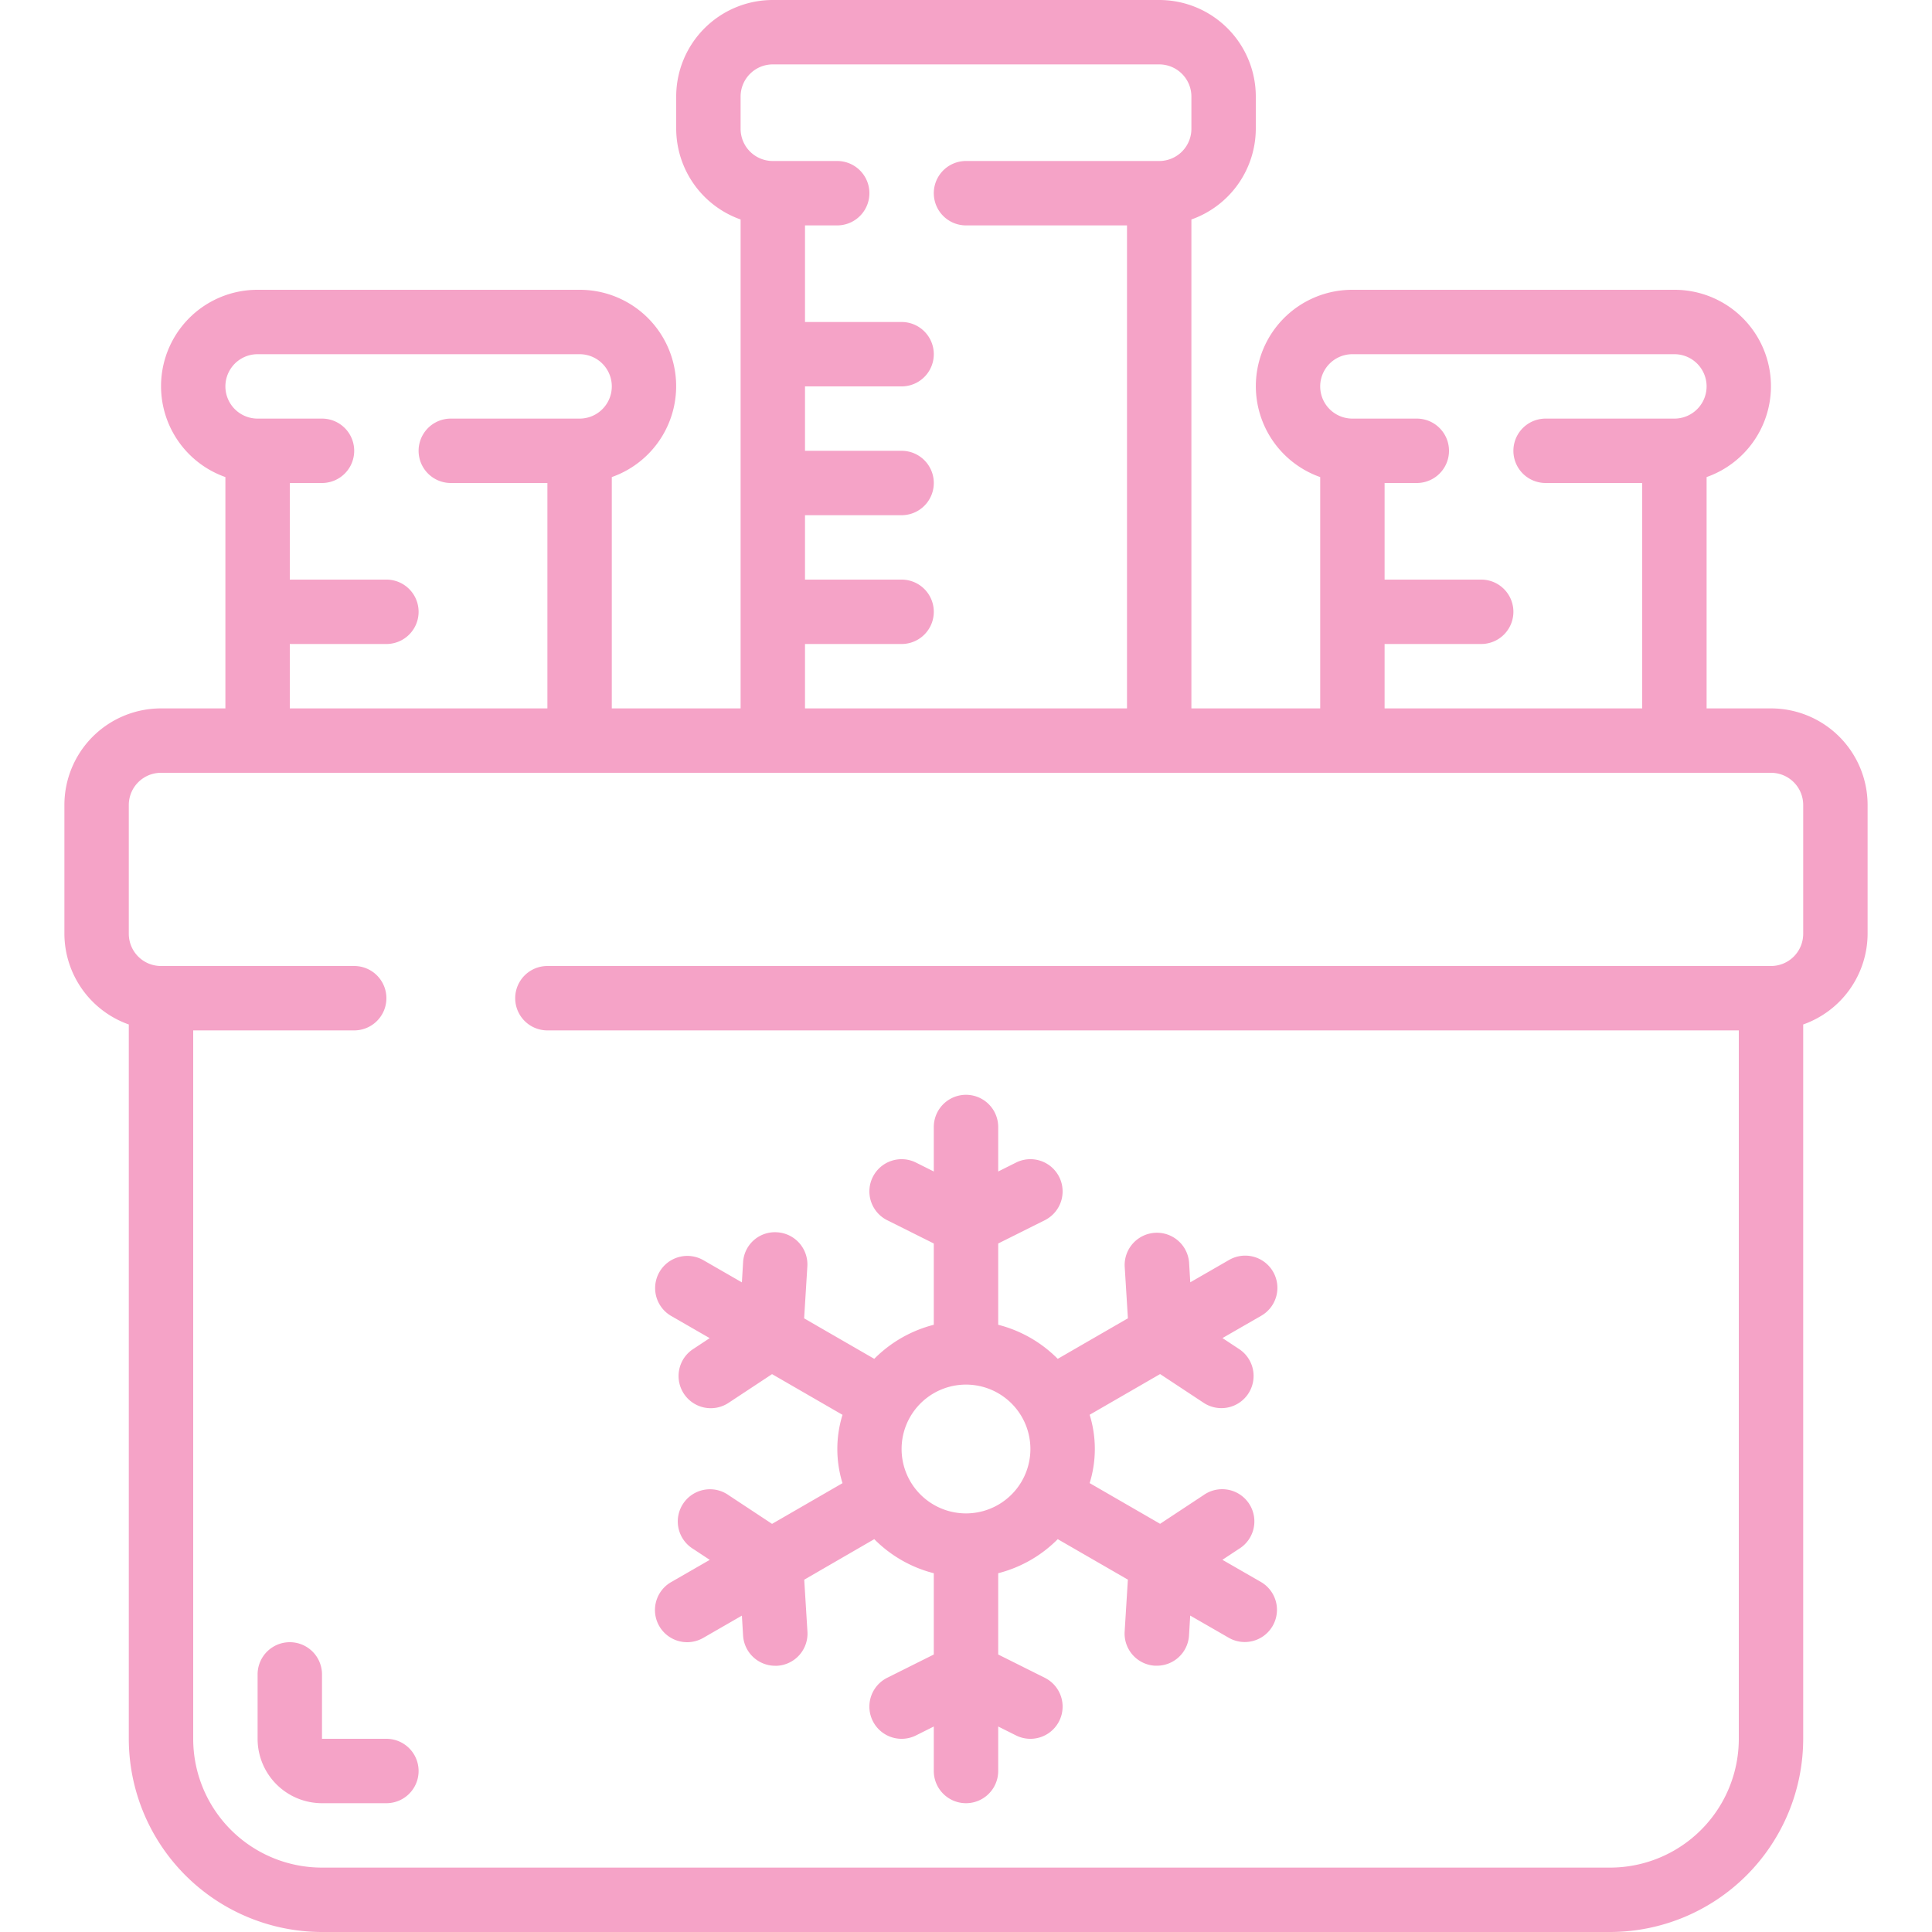
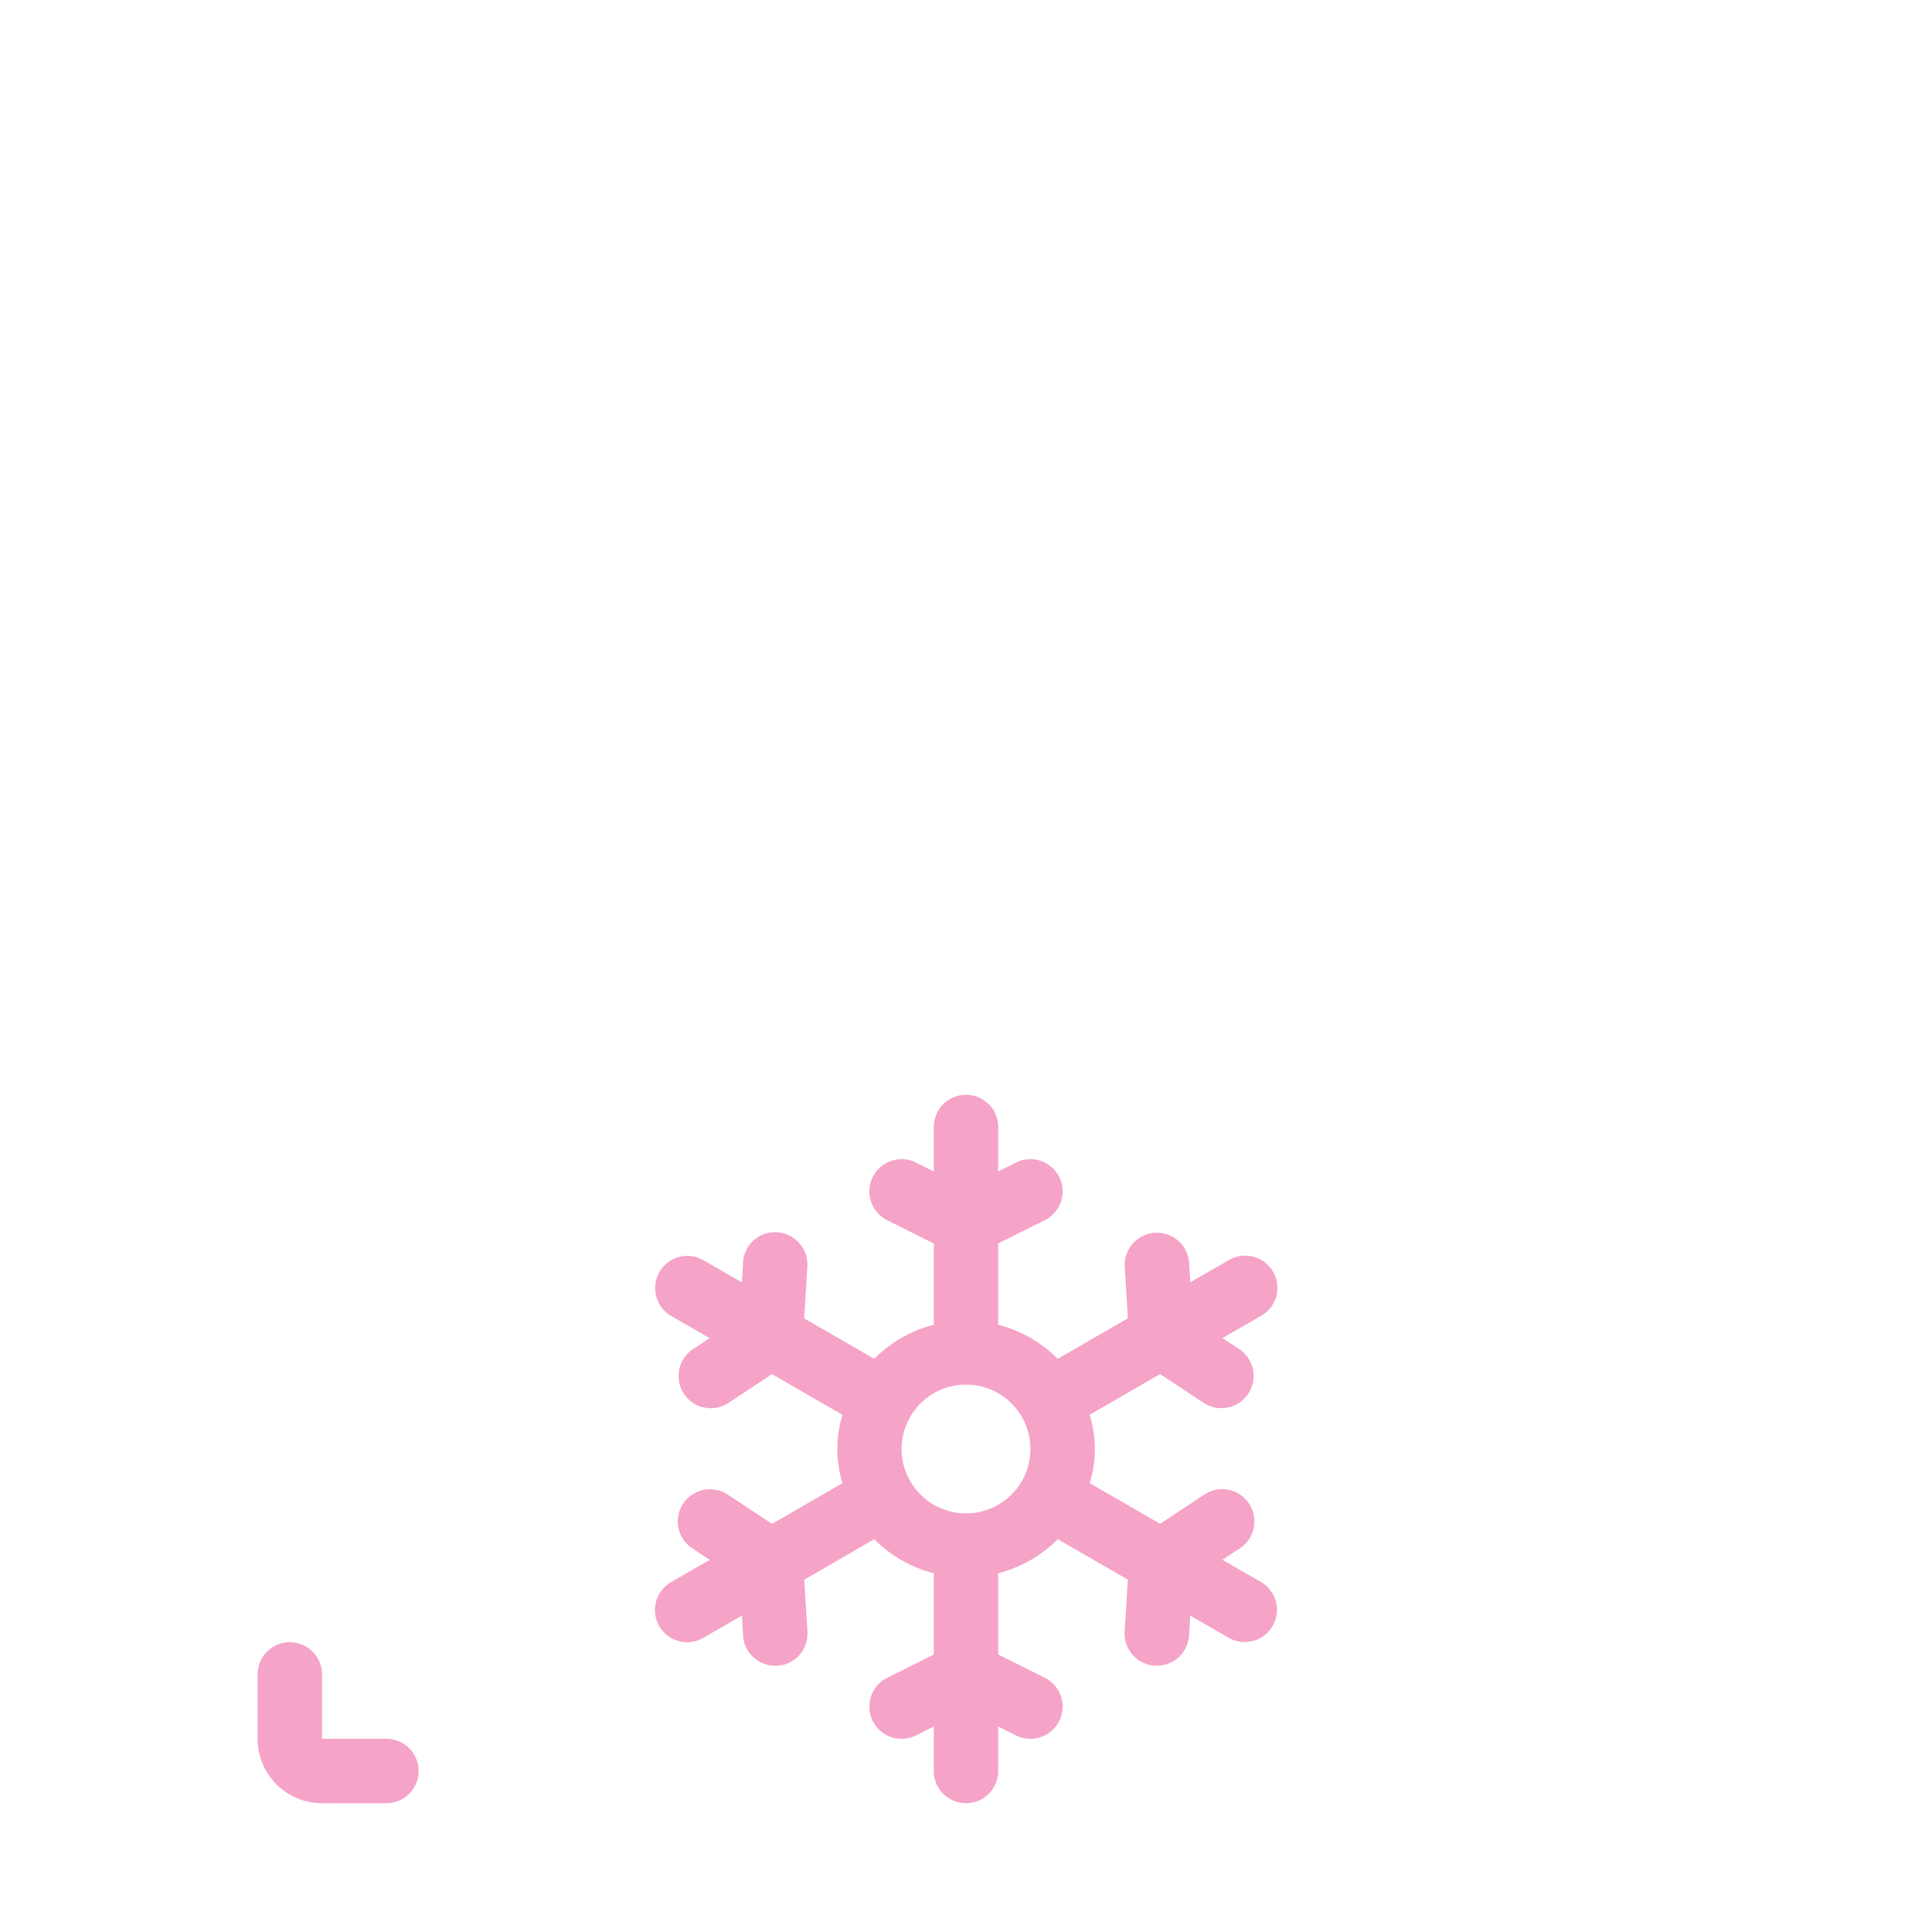
<svg xmlns="http://www.w3.org/2000/svg" width="512" height="512" x="0" y="0" viewBox="0 0 56 60" style="enable-background:new 0 0 512 512" xml:space="preserve" class="">
  <g>
    <g fill="#000" fill-rule="nonzero">
-       <path d="M2 31.816V54a6.006 6.006 0 0 0 6 6h40a6.006 6.006 0 0 0 6-6V31.816A3 3 0 0 0 56 29v-4a3 3 0 0 0-3-3h-2v-7.184A2.993 2.993 0 0 0 50 9H40a2.993 2.993 0 0 0-1 5.816V22h-4V6.816A3 3 0 0 0 37 4V3a3 3 0 0 0-3-3H22a3 3 0 0 0-3 3v1a3 3 0 0 0 2 2.816V22h-4v-7.184A2.993 2.993 0 0 0 16 9H6a2.993 2.993 0 0 0-1 5.816V22H3a3 3 0 0 0-3 3v4a3 3 0 0 0 2 2.816zM41 20h3a1 1 0 0 0 0-2h-3v-3h1a1 1 0 0 0 0-2h-2a1 1 0 0 1 0-2h10a1 1 0 0 1 0 2h-4a1 1 0 0 0 0 2h3v7h-8zm-18 0h3a1 1 0 0 0 0-2h-3v-2h3a1 1 0 0 0 0-2h-3v-2h3a1 1 0 0 0 0-2h-3V7h1a1 1 0 0 0 0-2h-2a1 1 0 0 1-1-1V3a1 1 0 0 1 1-1h12a1 1 0 0 1 1 1v1a1 1 0 0 1-1 1h-6a1 1 0 0 0 0 2h5v15H23zM7 20h3a1 1 0 0 0 0-2H7v-3h1a1 1 0 0 0 0-2H6a1 1 0 0 1 0-2h10a1 1 0 0 1 0 2h-4a1 1 0 0 0 0 2h3v7H7zm-5 5a1 1 0 0 1 1-1h50a1 1 0 0 1 1 1v4a1 1 0 0 1-1 1H15a1 1 0 0 0 0 2h37v22a4 4 0 0 1-4 4H8a4 4 0 0 1-4-4V32h5a1 1 0 0 0 0-2H3a1 1 0 0 1-1-1z" fill="#f5a3c7" opacity="1" data-original="#000000" />
      <path d="M18.474 50.5a1 1 0 0 0 1.366.366l1.2-.691.037.617a1 1 0 0 0 1 .94h.061a1 1 0 0 0 .938-1.058l-.1-1.615 2.175-1.259c.51.514 1.148.88 1.849 1.058v2.524l-1.447.723a1 1 0 1 0 .894 1.79l.553-.277V55a1 1 0 0 0 2 0v-1.382l.553.277a1 1 0 1 0 .894-1.79L29 51.382v-2.524c.7-.179 1.34-.544 1.849-1.058l2.178 1.257-.1 1.615a1 1 0 0 0 .938 1.058h.061a1 1 0 0 0 1-.94l.037-.617 1.2.691a1 1 0 0 0 1-1.732l-1.2-.691.515-.34a1 1 0 1 0-1.1-1.669l-1.35.891-2.188-1.264a3.577 3.577 0 0 0 0-2.122l2.188-1.264 1.35.891a1 1 0 1 0 1.102-1.669l-.515-.34 1.2-.691a1 1 0 1 0-1-1.732l-1.2.691-.037-.617a1.002 1.002 0 0 0-2 .12l.1 1.615-2.179 1.259A3.991 3.991 0 0 0 29 41.142v-2.524l1.447-.723a1 1 0 1 0-.894-1.79l-.553.277V35a1 1 0 0 0-2 0v1.382l-.553-.277a1 1 0 0 0-.894 1.79l1.447.723v2.524c-.7.179-1.34.544-1.849 1.058l-2.178-1.257.1-1.615a1 1 0 0 0-.938-1.058.989.989 0 0 0-1.058.938l-.037.617-1.2-.691a1 1 0 0 0-1 1.732l1.2.691-.515.34a1 1 0 1 0 1.102 1.669l1.35-.891 2.188 1.264a3.577 3.577 0 0 0 0 2.122l-2.188 1.264-1.35-.891a1 1 0 1 0-1.1 1.669l.515.34-1.2.691a1 1 0 0 0-.368 1.366zM28 43a2 2 0 1 1 0 4 2 2 0 0 1 0-4zM8 54v-2a1 1 0 0 0-2 0v2a2 2 0 0 0 2 2h2a1 1 0 0 0 0-2z" fill="#f5a3c7" opacity="1" data-original="#000000" />
    </g>
  </g>
</svg>